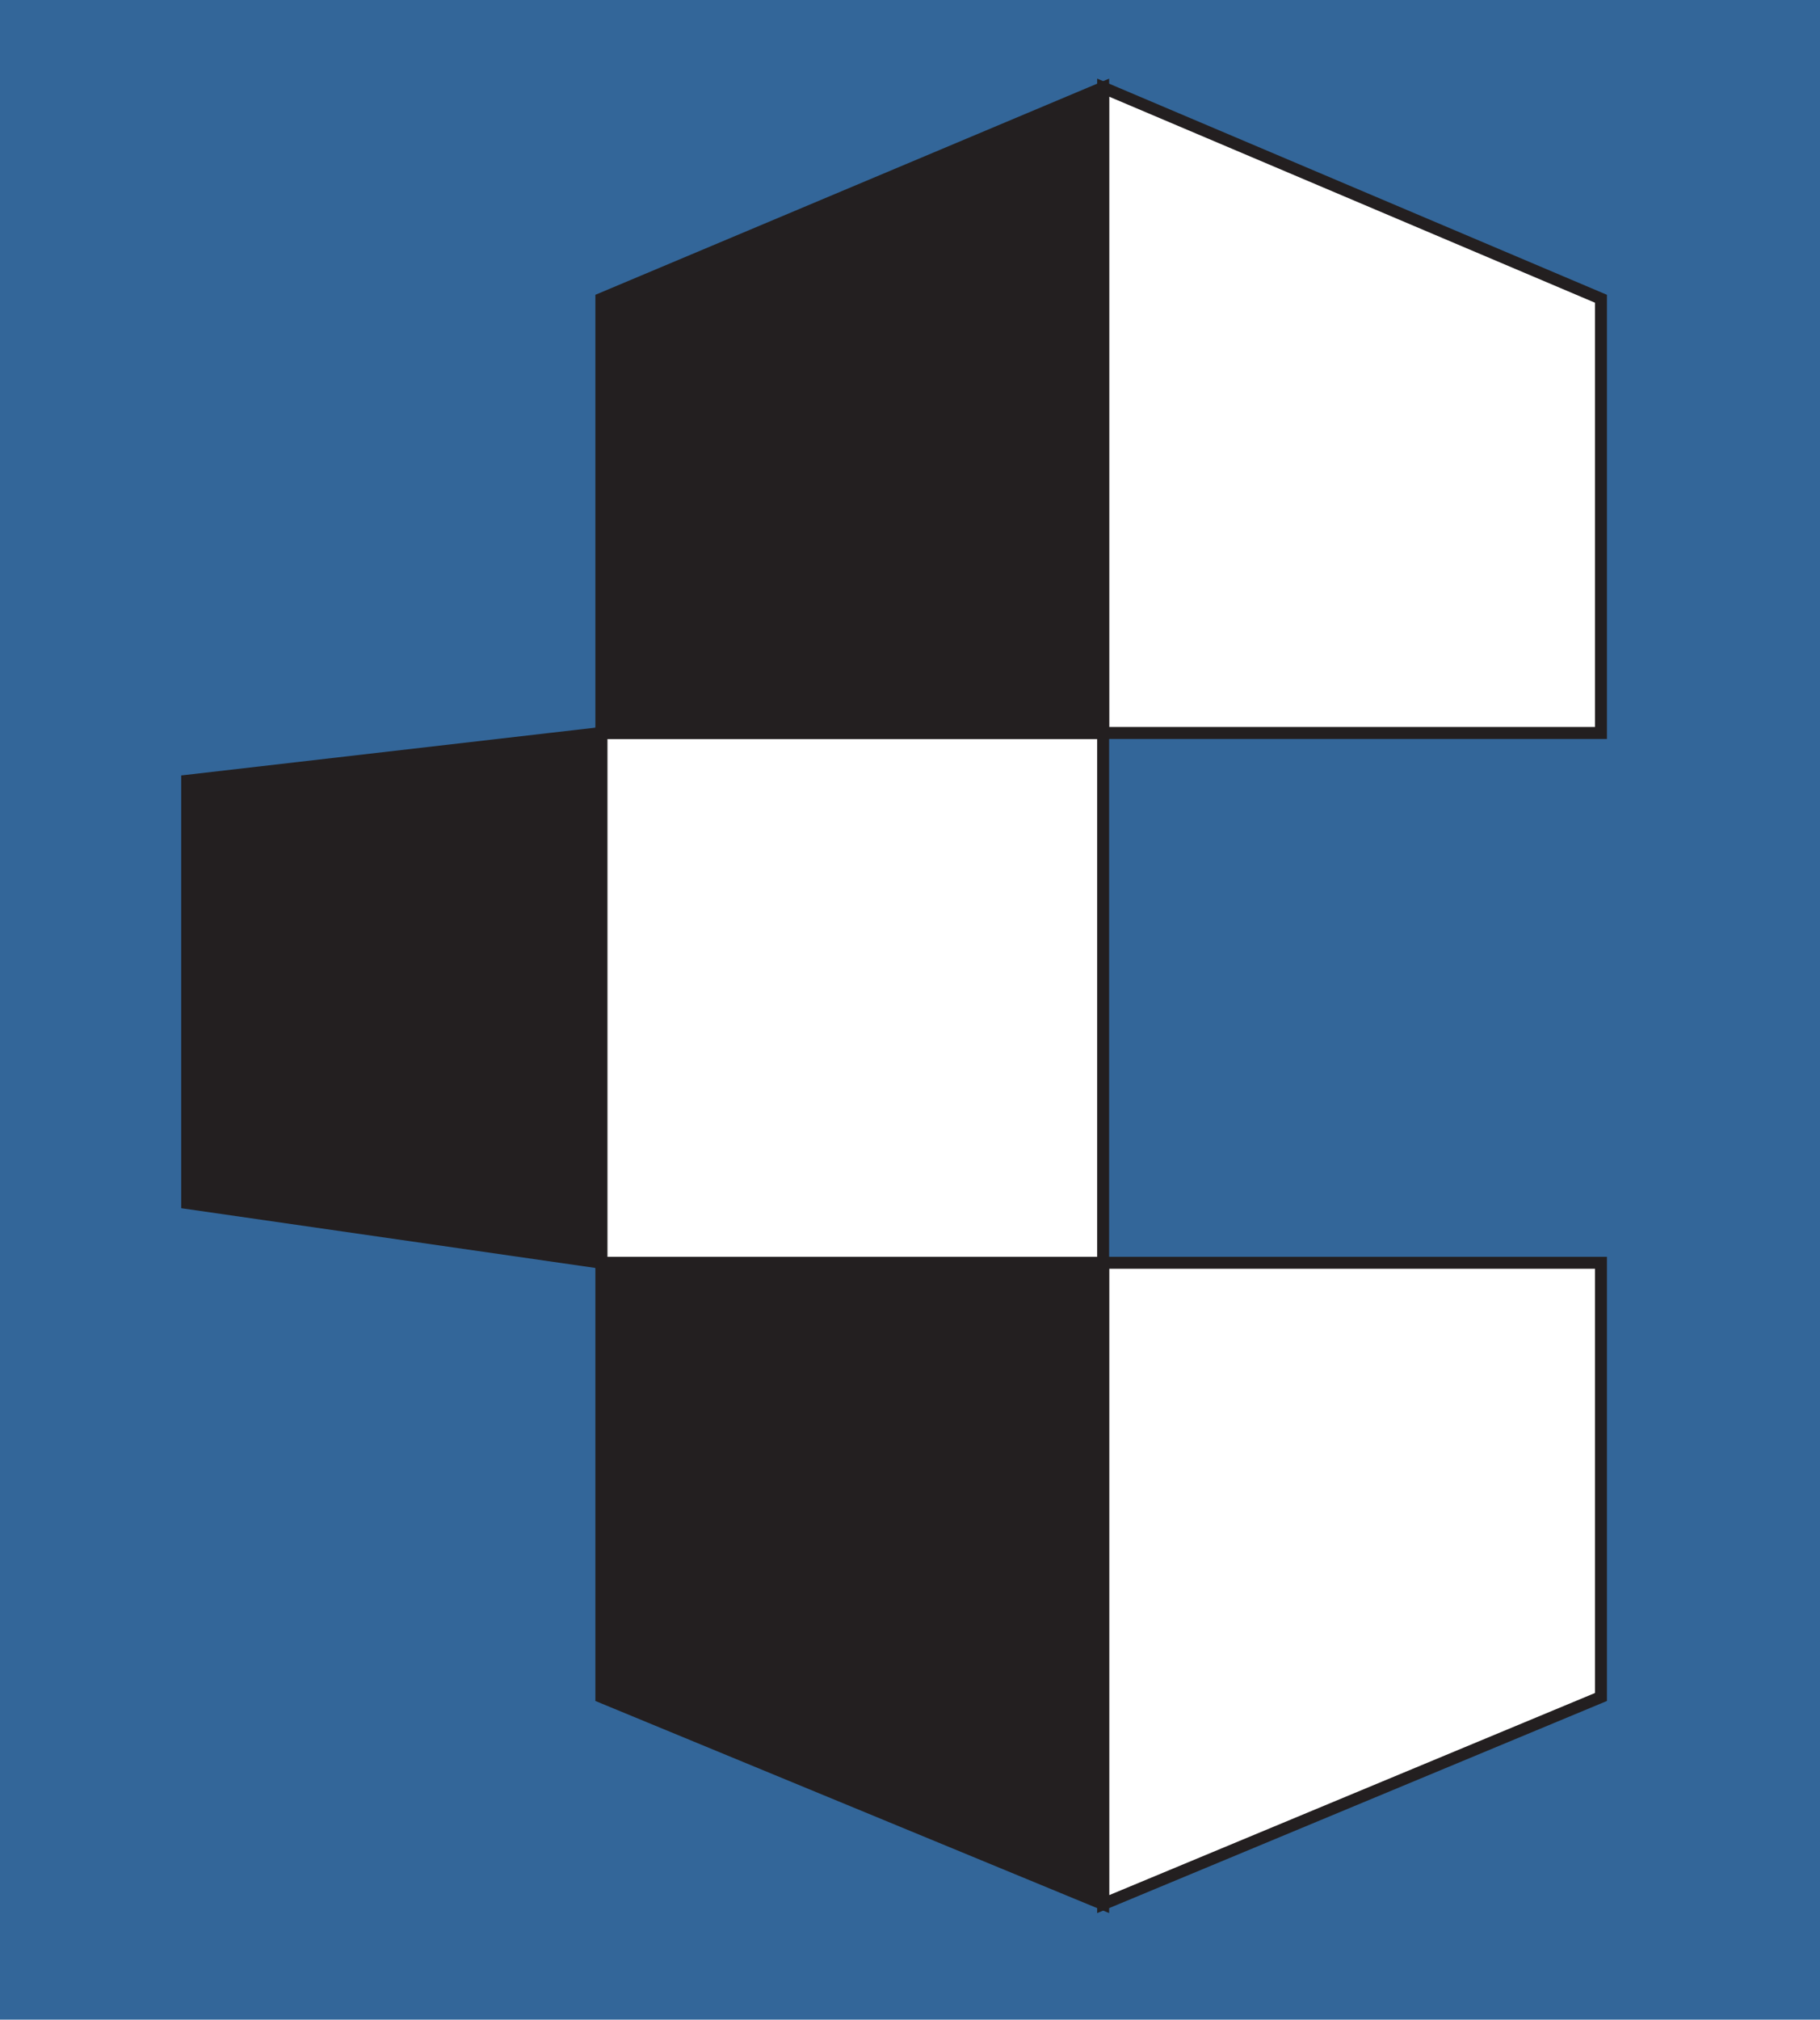
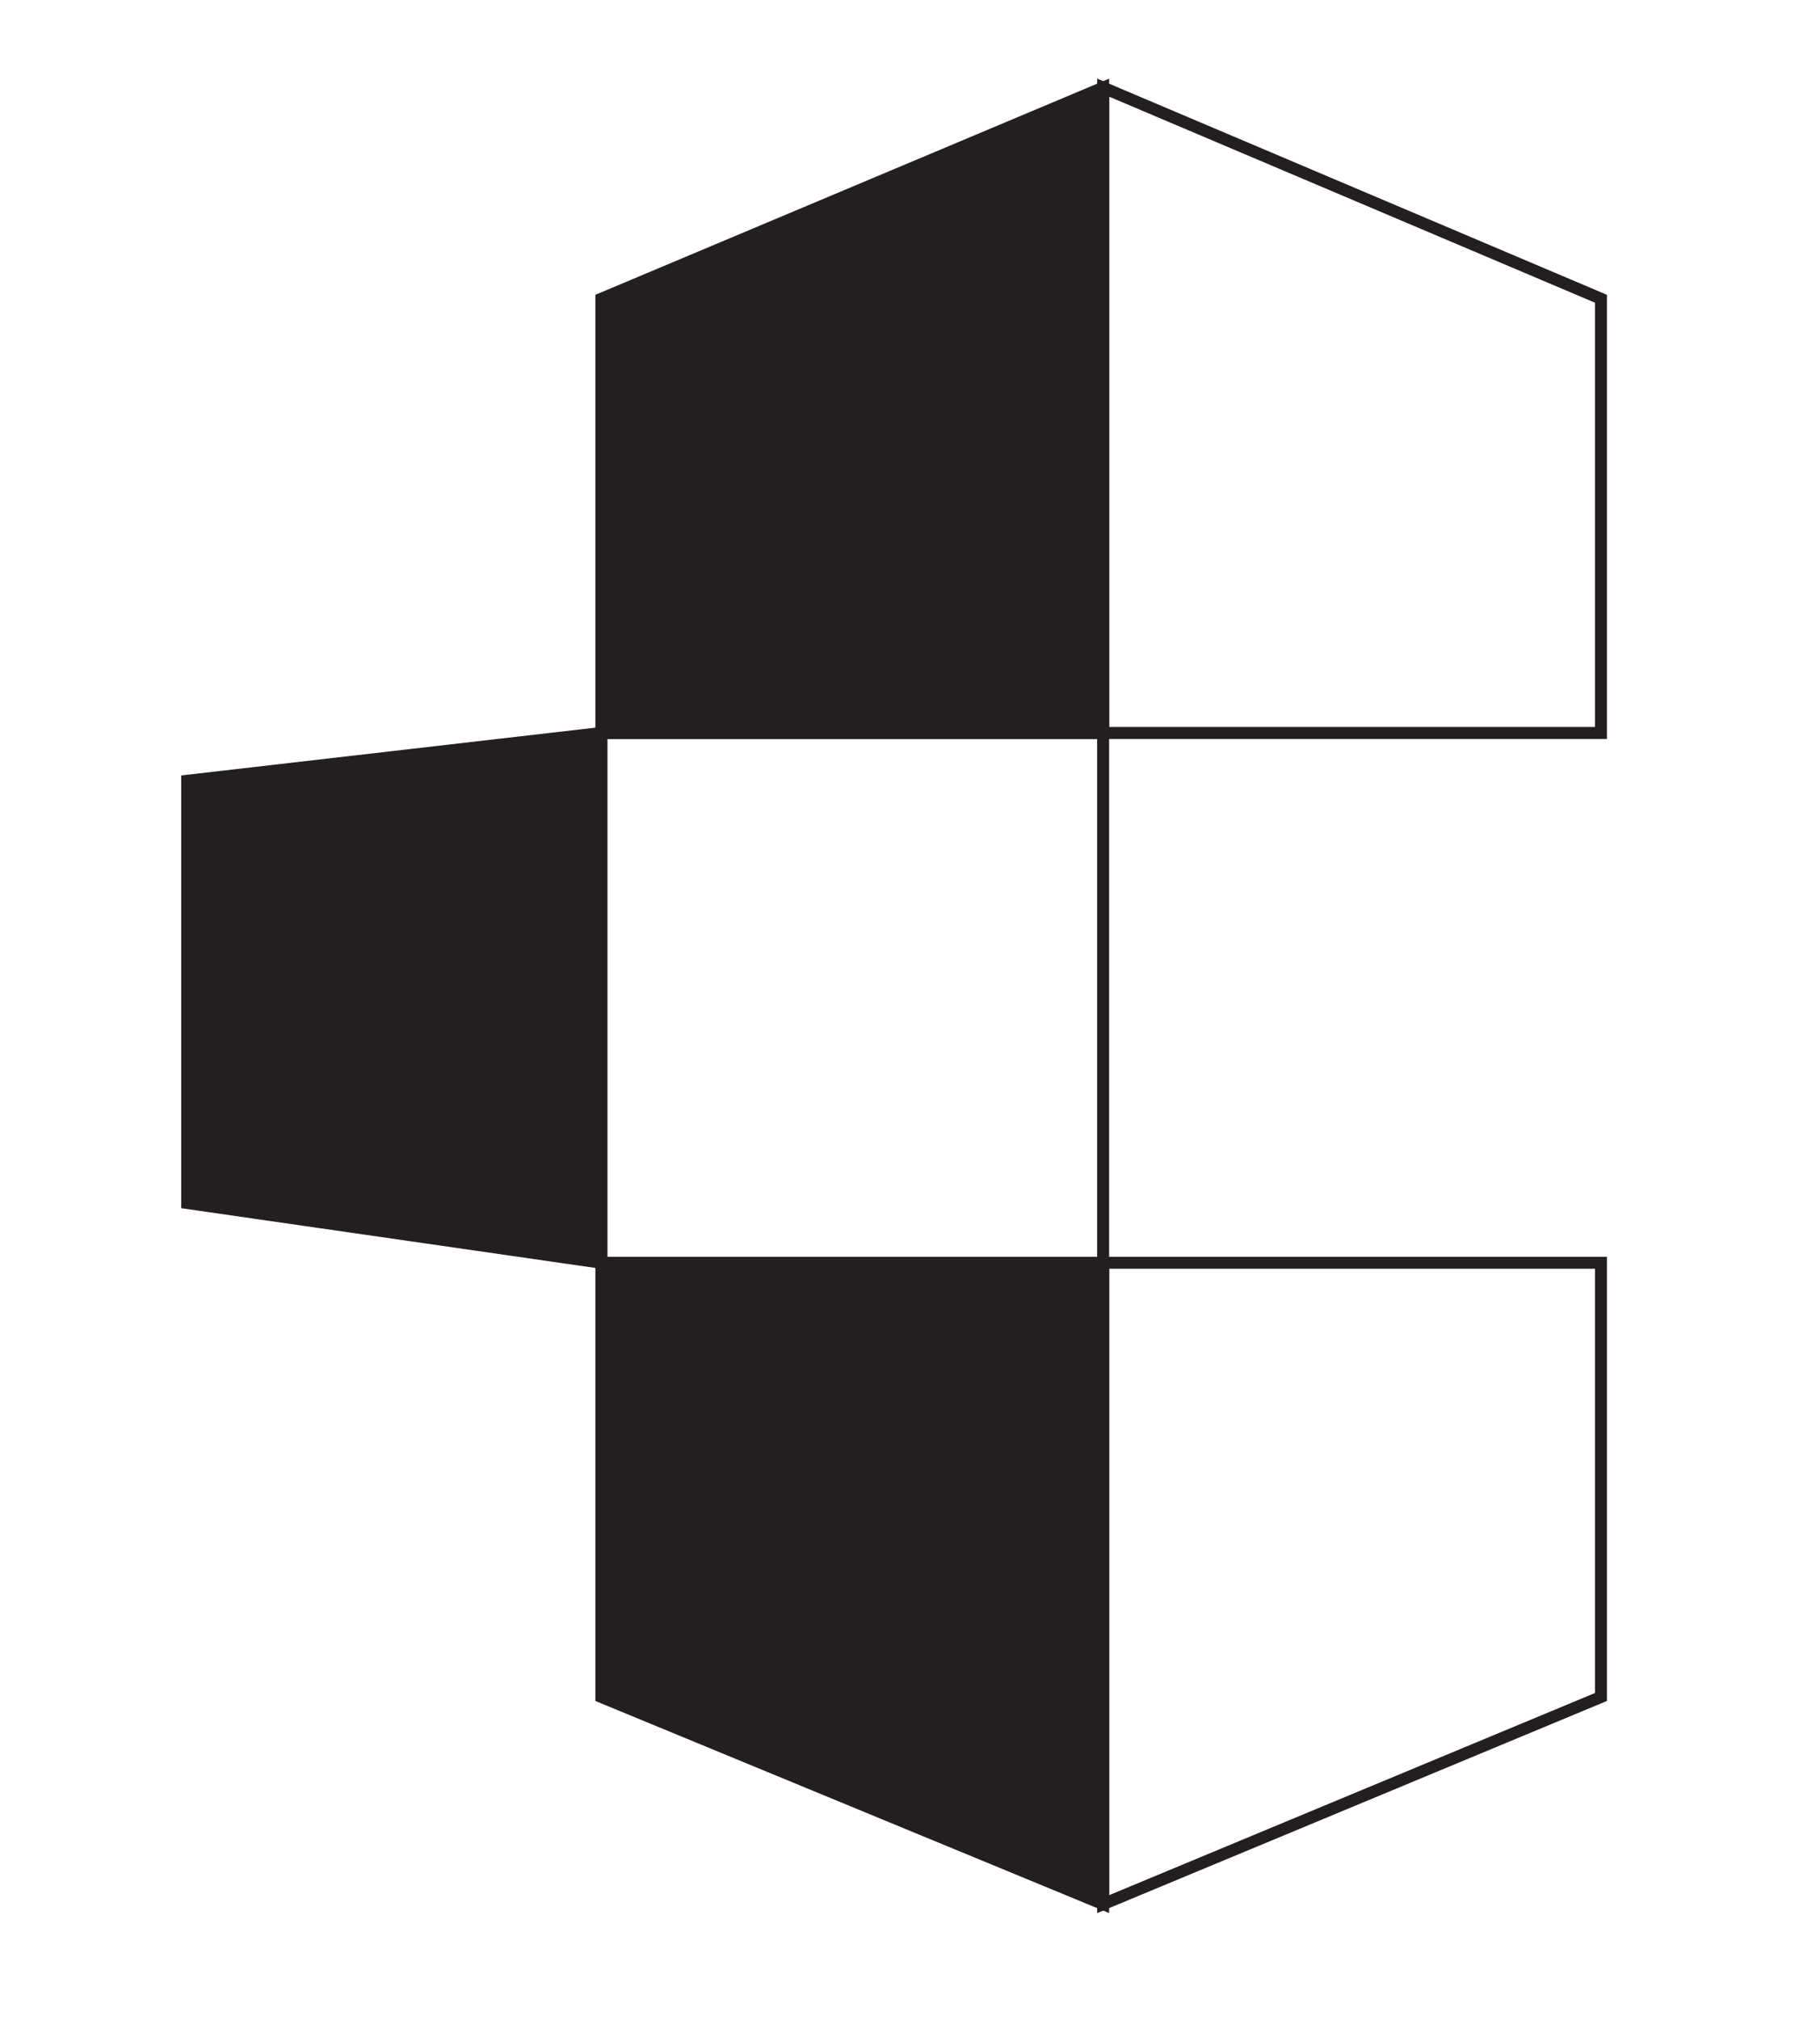
<svg xmlns="http://www.w3.org/2000/svg" version="1.2" baseProfile="tiny" x="0" y="0" width="45.7" height="50.7" viewBox="0 0 45.7 50.7" xml:space="preserve">
  <g display="none" />
-   <rect x="0" y="0" fill="#336699" width="45.7" height="50.7" />
  <path fill="#336699" d="M22.8 25.4" />
  <polygon fill-rule="evenodd" fill="#FFFFFF" stroke="#231F20" stroke-width="0.3" stroke-miterlimit="3.9" points=" 27.7 47.8 40.2 42.6 40.2 31.7 27.7 31.7 " />
  <polygon fill-rule="evenodd" fill="#231F20" stroke="#231F20" stroke-width="0.3" stroke-miterlimit="3.9" points=" 27.7 47.8 15.1 42.6 15.1 31.7 27.7 31.7 " />
  <rect x="15.1" y="18.4" fill-rule="evenodd" fill="#FFFFFF" stroke="#231F20" stroke-width="0.3" stroke-miterlimit="3.9" width="12.6" height="13.3" />
  <polygon fill-rule="evenodd" fill="#231F20" stroke="#231F20" stroke-width="0.3" stroke-miterlimit="3.9" points=" 15.1 18.4 4.7 19.6 4.7 30.2 15.1 31.7 " />
  <polygon fill-rule="evenodd" fill="#FFFFFF" stroke="#231F20" stroke-width="0.3" stroke-miterlimit="3.9" points=" 27.7 2.2 40.2 7.5 40.2 18.4 27.7 18.4 " />
  <polygon fill-rule="evenodd" fill="#231F20" stroke="#231F20" stroke-width="0.3" stroke-miterlimit="3.9" points=" 27.7 2.2 15.1 7.5 15.1 18.4 27.7 18.4 " />
</svg>